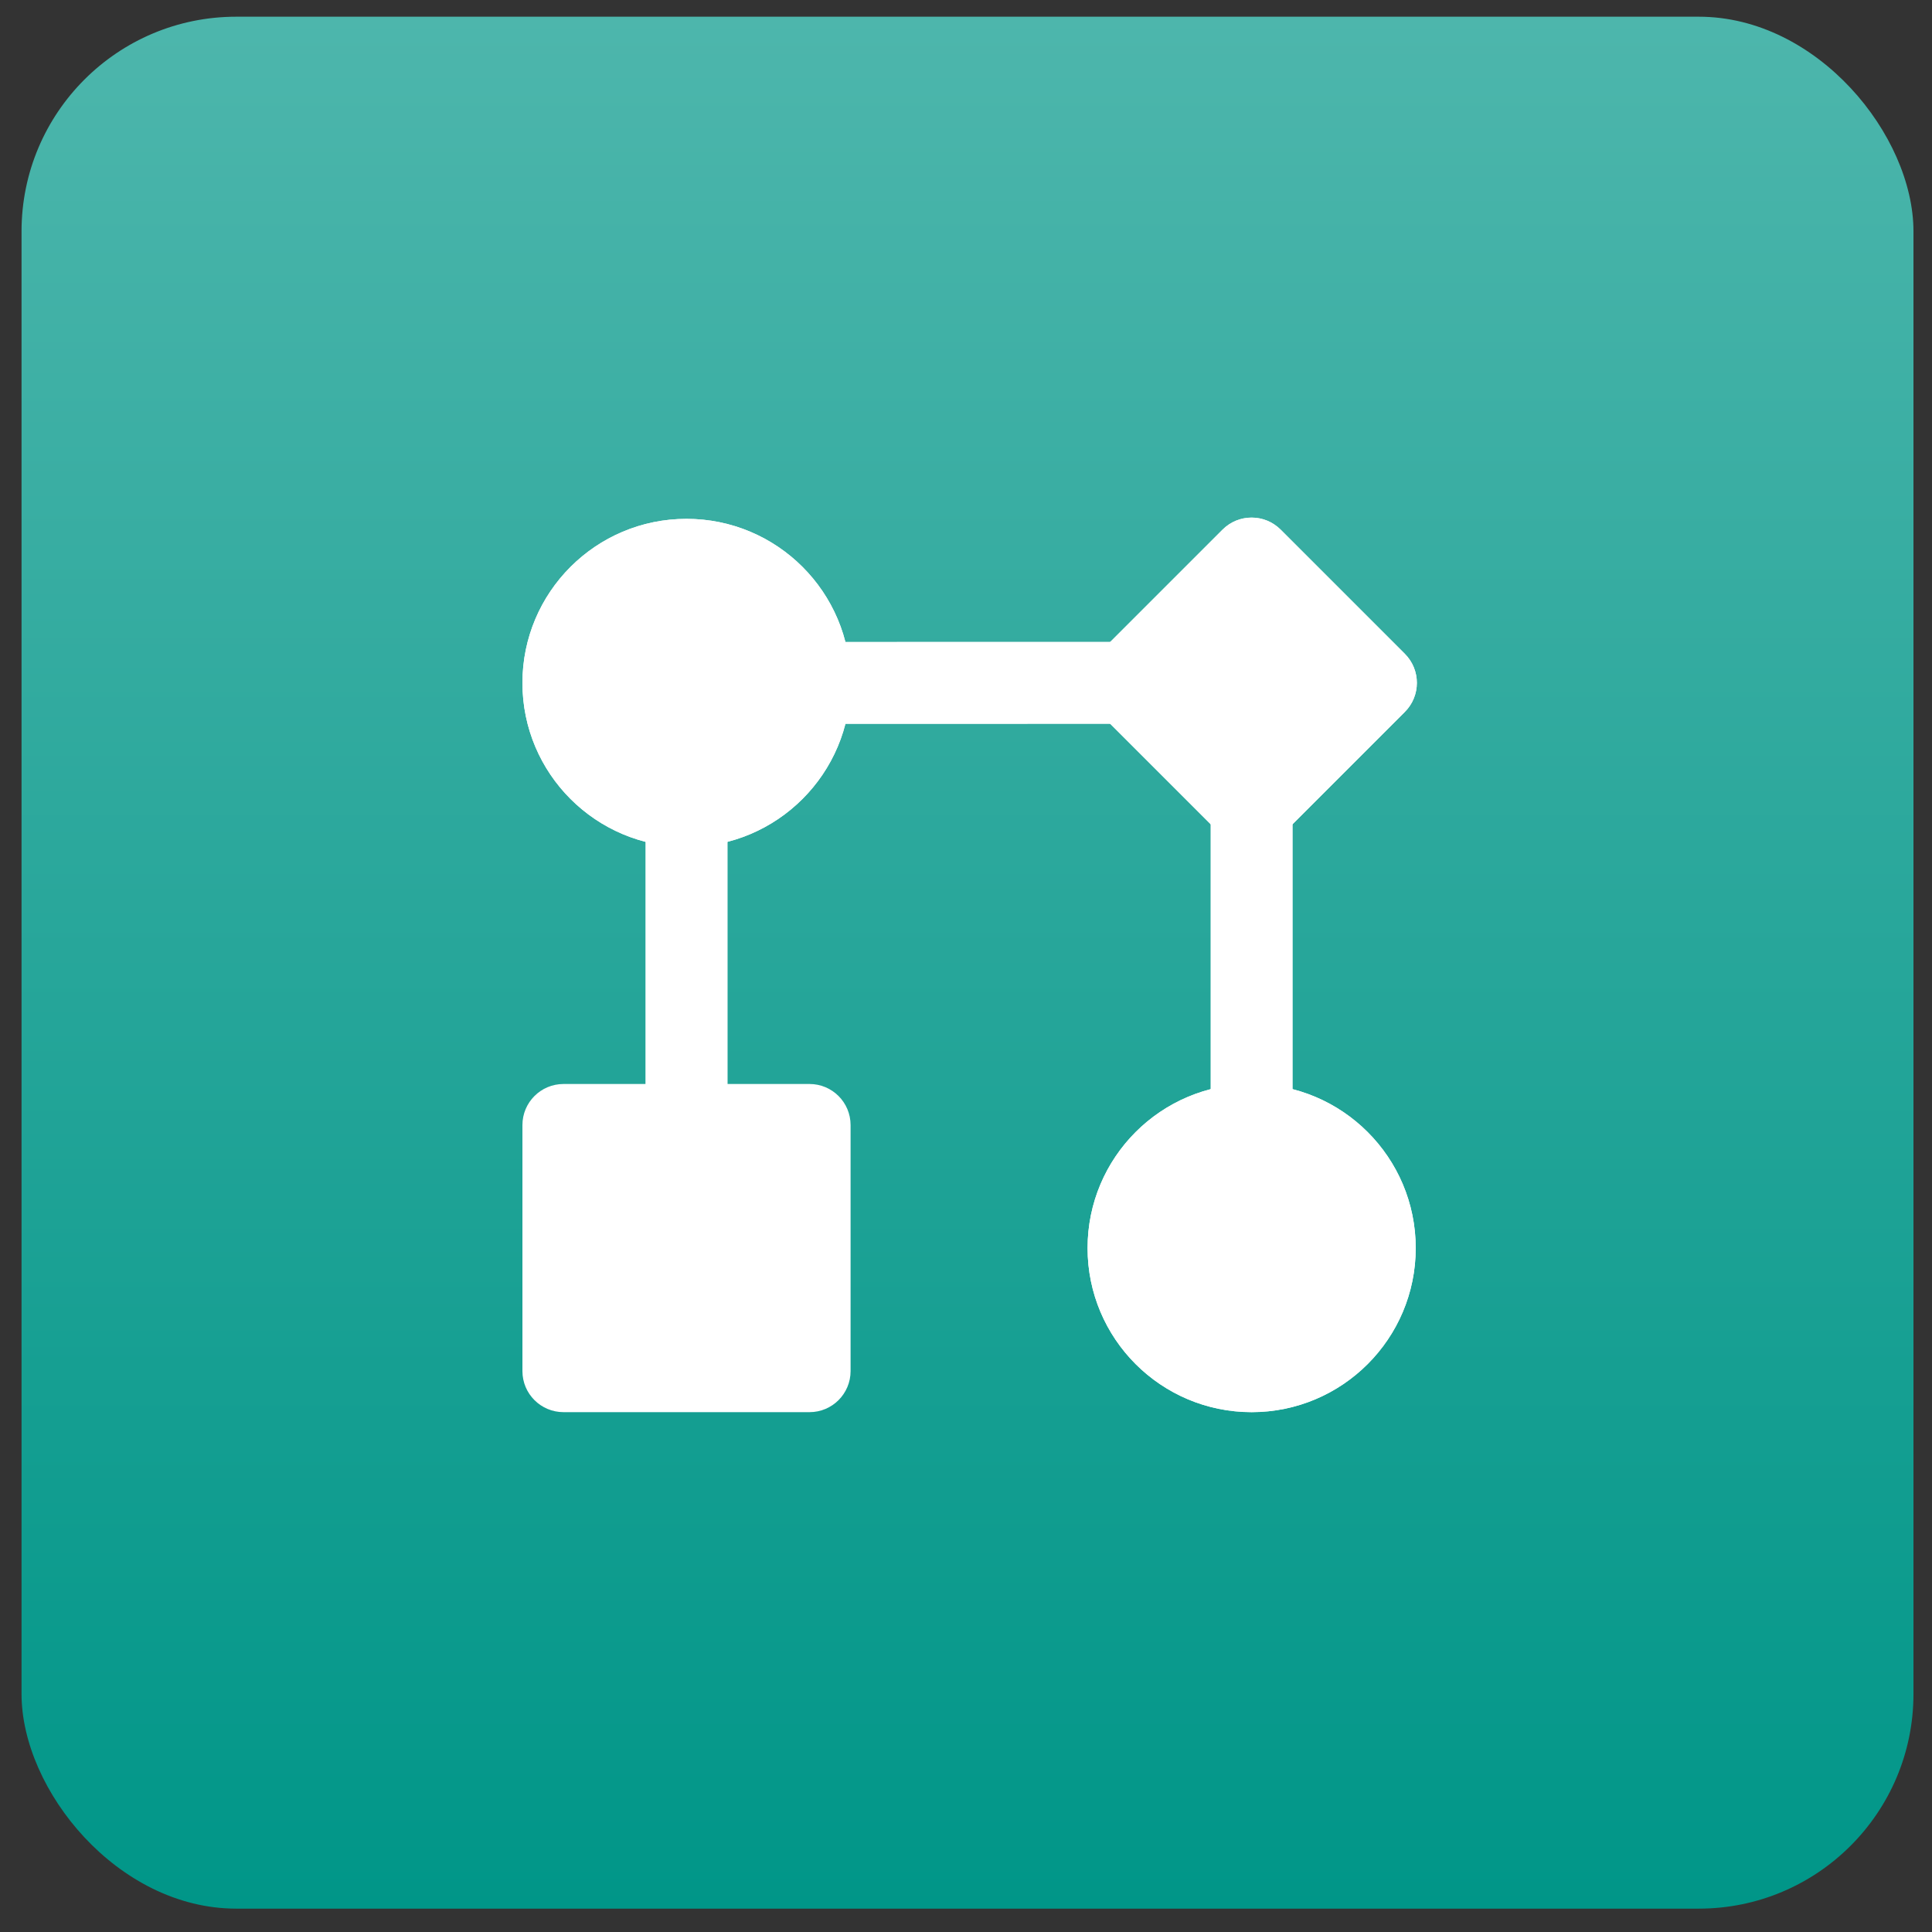
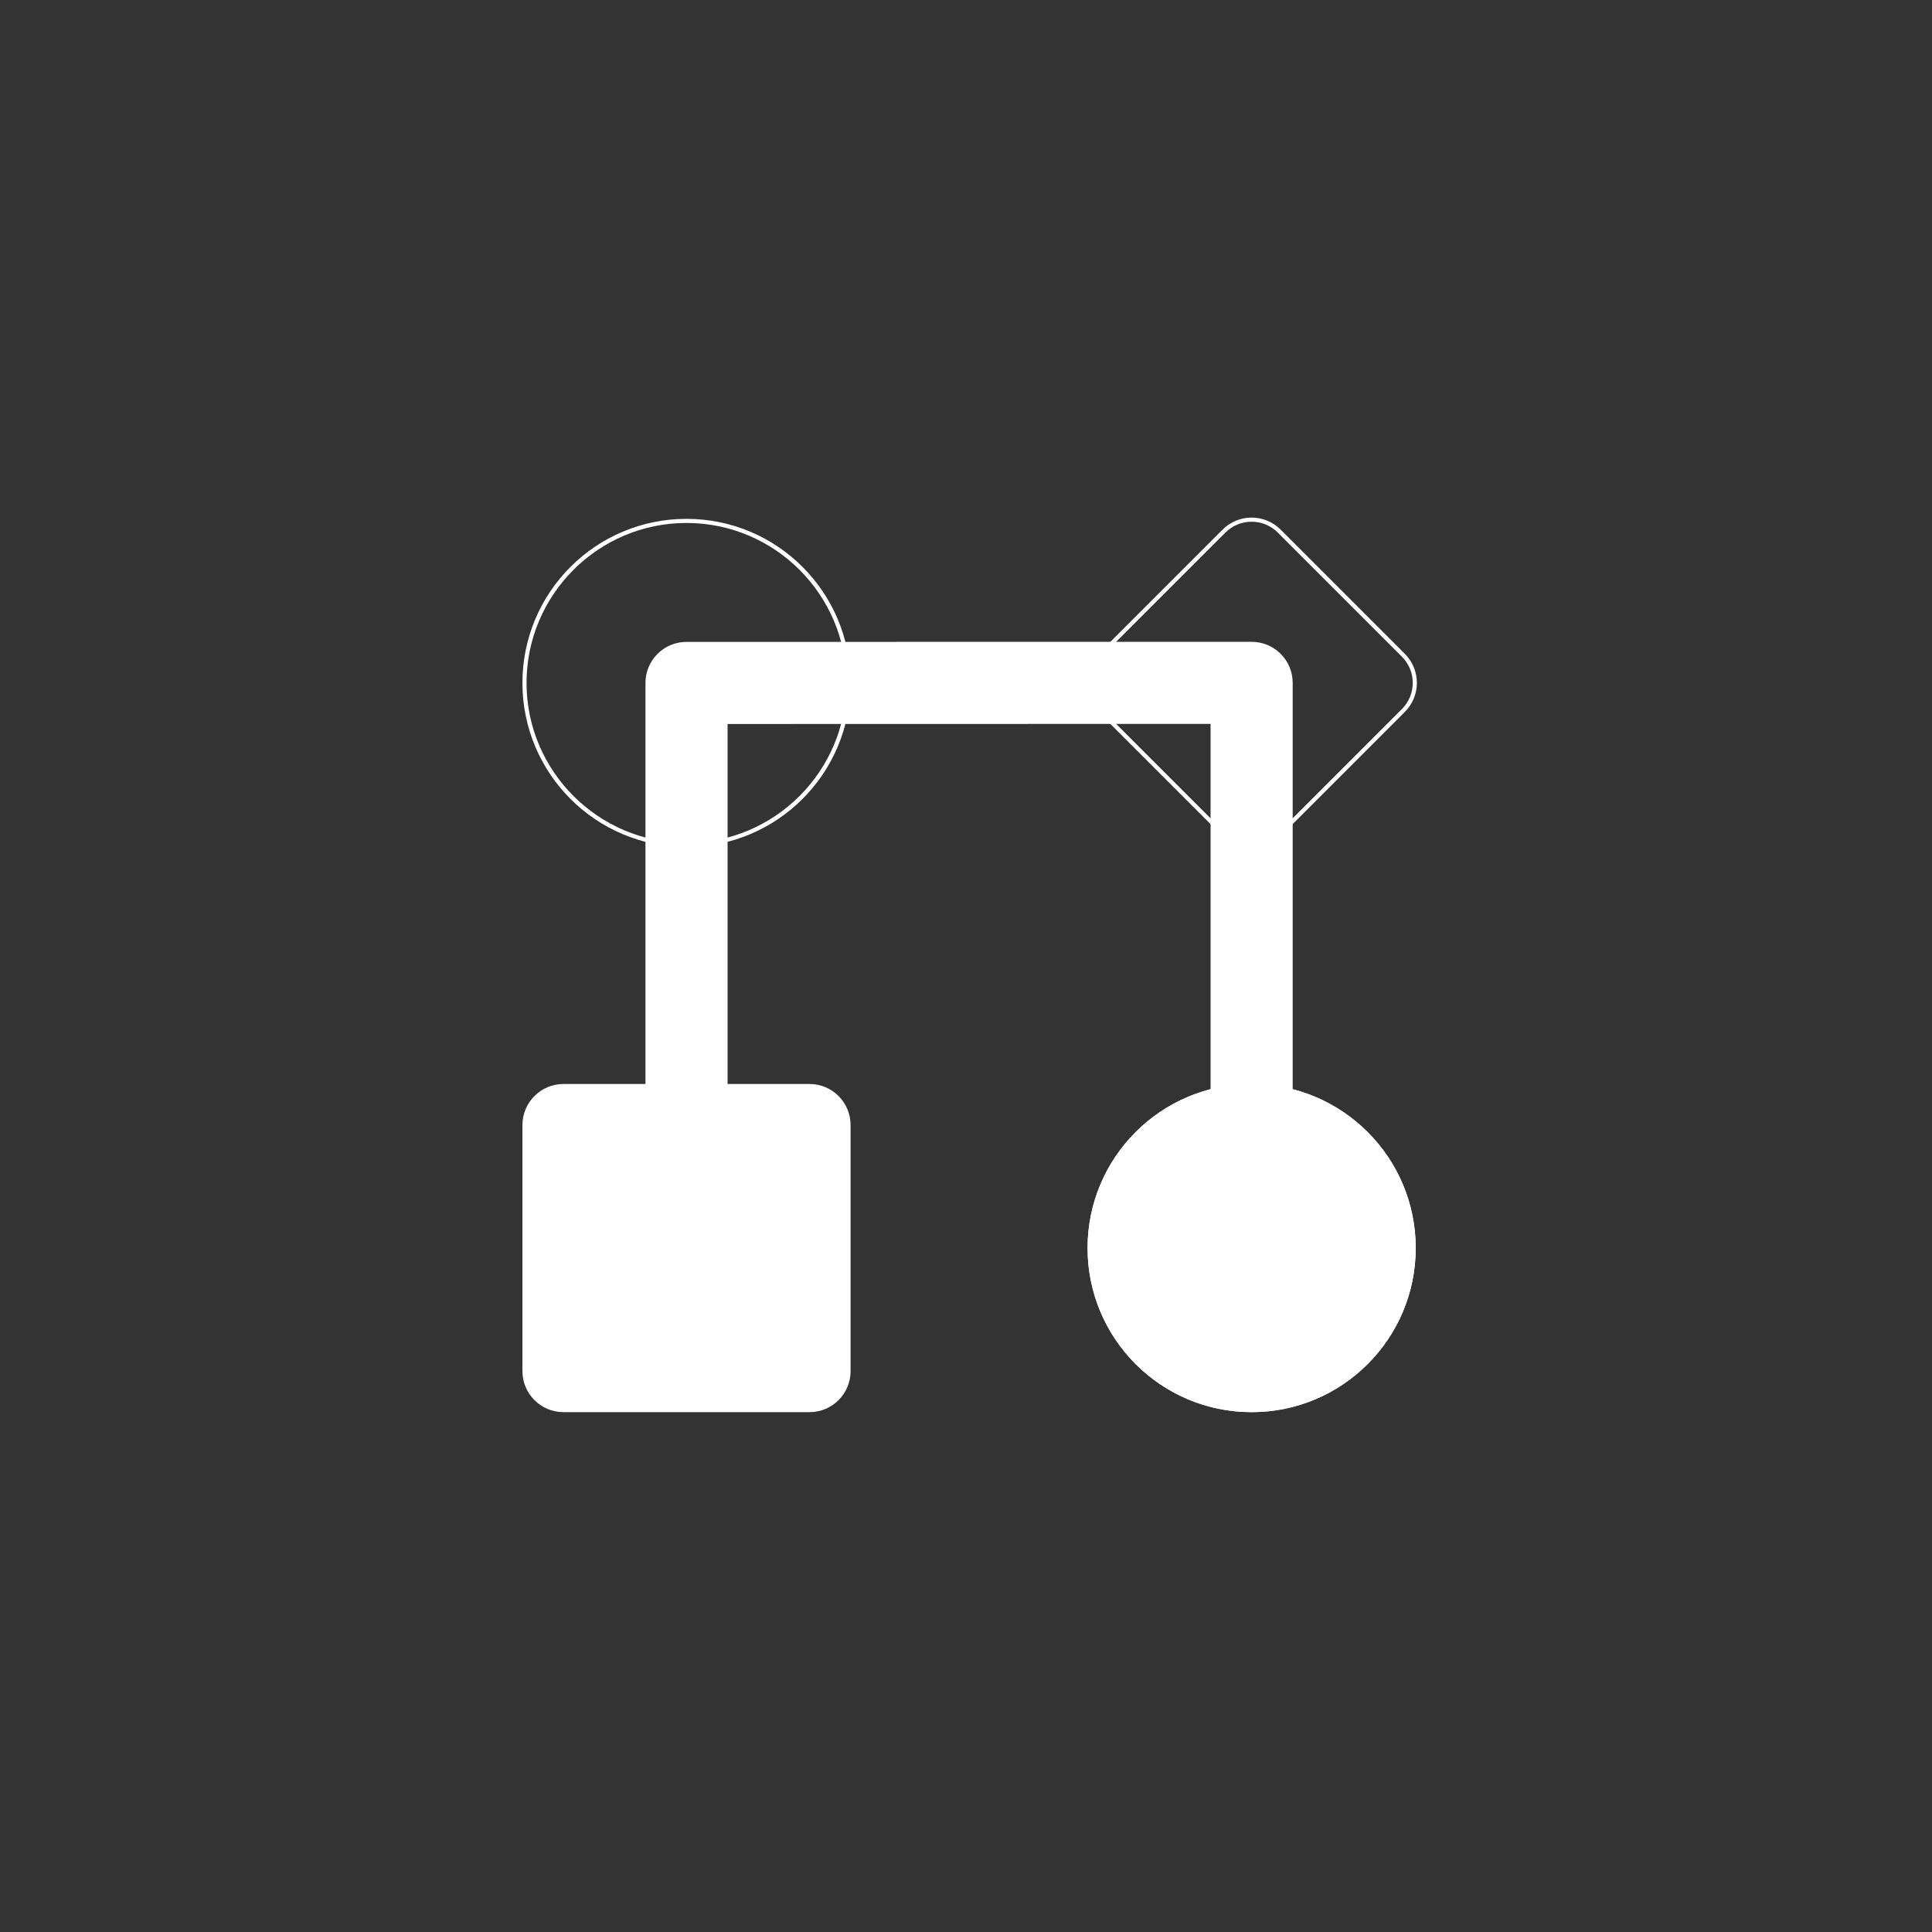
<svg xmlns="http://www.w3.org/2000/svg" width="54" height="54" viewBox="0 0 54 54" fill="none">
  <rect x="0" y="0" width="54" height="54" fill="#333333" stroke="none" />
-   <rect x="0.602" y="0.467" width="52.88" height="52.88" rx="6" fill="url(#paint0_linear_1229_284753)" />
  <path d="M36.131 34.884H33.836V20.233L20.336 20.236V34.884H18.041V19.088C18.041 18.455 18.554 17.941 19.189 17.941L34.984 17.939C35.287 17.939 35.58 18.059 35.795 18.275C36.01 18.49 36.131 18.781 36.131 19.086V34.884Z" fill="white" />
-   <path d="M30.699 18.275L34.171 14.803C34.619 14.355 35.346 14.355 35.794 14.803L39.266 18.275C39.714 18.723 39.714 19.45 39.266 19.898L35.794 23.37C35.346 23.818 34.619 23.818 34.171 23.37L30.699 19.898C30.251 19.45 30.251 18.723 30.699 18.275Z" fill="white" />
  <path d="M34.983 14.582C35.258 14.582 35.518 14.69 35.713 14.884L39.185 18.356C39.587 18.759 39.587 19.414 39.185 19.817L35.713 23.289C35.518 23.484 35.258 23.591 34.983 23.591C34.707 23.591 34.447 23.484 34.252 23.289L30.78 19.817C30.378 19.414 30.378 18.759 30.78 18.356L34.252 14.884C34.447 14.69 34.707 14.582 34.983 14.582ZM34.983 14.467C34.689 14.467 34.395 14.579 34.171 14.803L30.699 18.275C30.251 18.723 30.251 19.45 30.699 19.898L34.171 23.37C34.395 23.594 34.689 23.706 34.983 23.706C35.276 23.706 35.57 23.594 35.794 23.37L39.266 19.898C39.714 19.45 39.714 18.723 39.266 18.275L35.794 14.803C35.57 14.579 35.276 14.467 34.983 14.467Z" fill="white" />
-   <path d="M19.188 23.674C21.721 23.674 23.774 21.621 23.774 19.088C23.774 16.555 21.721 14.502 19.188 14.502C16.655 14.502 14.602 16.555 14.602 19.088C14.602 21.621 16.655 23.674 19.188 23.674Z" fill="white" />
-   <path d="M19.188 14.617C21.654 14.617 23.659 16.622 23.659 19.088C23.659 21.553 21.654 23.559 19.188 23.559C16.723 23.559 14.717 21.553 14.717 19.088C14.717 16.622 16.723 14.617 19.188 14.617ZM19.188 14.502C16.655 14.502 14.602 16.555 14.602 19.088C14.602 21.62 16.655 23.674 19.188 23.674C21.721 23.674 23.774 21.62 23.774 19.088C23.774 16.555 21.721 14.502 19.188 14.502Z" fill="white" />
+   <path d="M19.188 14.617C21.654 14.617 23.659 16.622 23.659 19.088C23.659 21.553 21.654 23.559 19.188 23.559C16.723 23.559 14.717 21.553 14.717 19.088C14.717 16.622 16.723 14.617 19.188 14.617M19.188 14.502C16.655 14.502 14.602 16.555 14.602 19.088C14.602 21.62 16.655 23.674 19.188 23.674C21.721 23.674 23.774 21.62 23.774 19.088C23.774 16.555 21.721 14.502 19.188 14.502Z" fill="white" />
  <path d="M15.75 30.298H22.627C23.26 30.298 23.774 30.812 23.774 31.446V38.323C23.774 38.956 23.26 39.47 22.627 39.47H15.75C15.116 39.47 14.602 38.956 14.602 38.323V31.446C14.602 30.812 15.116 30.298 15.75 30.298Z" fill="white" />
  <path d="M34.984 39.47C37.516 39.47 39.57 37.417 39.57 34.884C39.57 32.352 37.516 30.298 34.984 30.298C32.451 30.298 30.398 32.352 30.398 34.884C30.398 37.417 32.451 39.47 34.984 39.47Z" fill="white" />
  <path d="M34.984 30.413C37.449 30.413 39.455 32.419 39.455 34.884C39.455 37.35 37.449 39.355 34.984 39.355C32.518 39.355 30.512 37.35 30.512 34.884C30.512 32.419 32.518 30.413 34.984 30.413ZM34.984 30.298C32.451 30.298 30.398 32.352 30.398 34.884C30.398 37.417 32.451 39.47 34.984 39.47C37.516 39.47 39.57 37.417 39.57 34.884C39.57 32.352 37.516 30.298 34.984 30.298Z" fill="white" />
  <defs>
    <linearGradient id="paint0_linear_1229_284753" x1="27.042" y1="0.467" x2="27.042" y2="53.347" gradientUnits="userSpaceOnUse">
      <stop stop-color="#4DB6AC" />
      <stop offset="1" stop-color="#009688" />
    </linearGradient>
  </defs>
</svg>